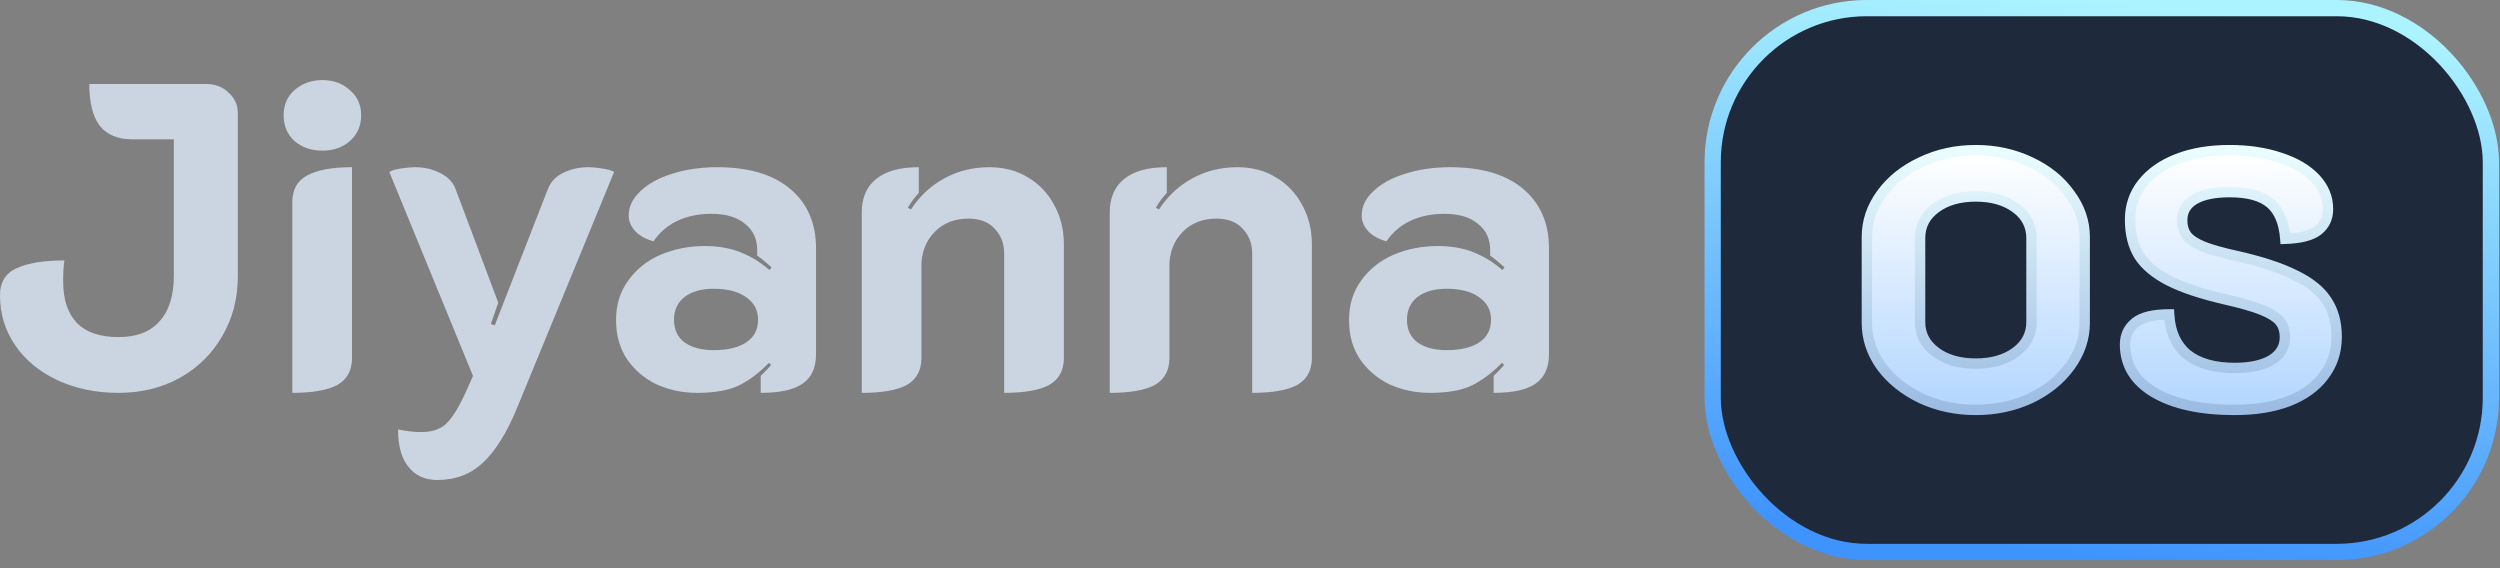
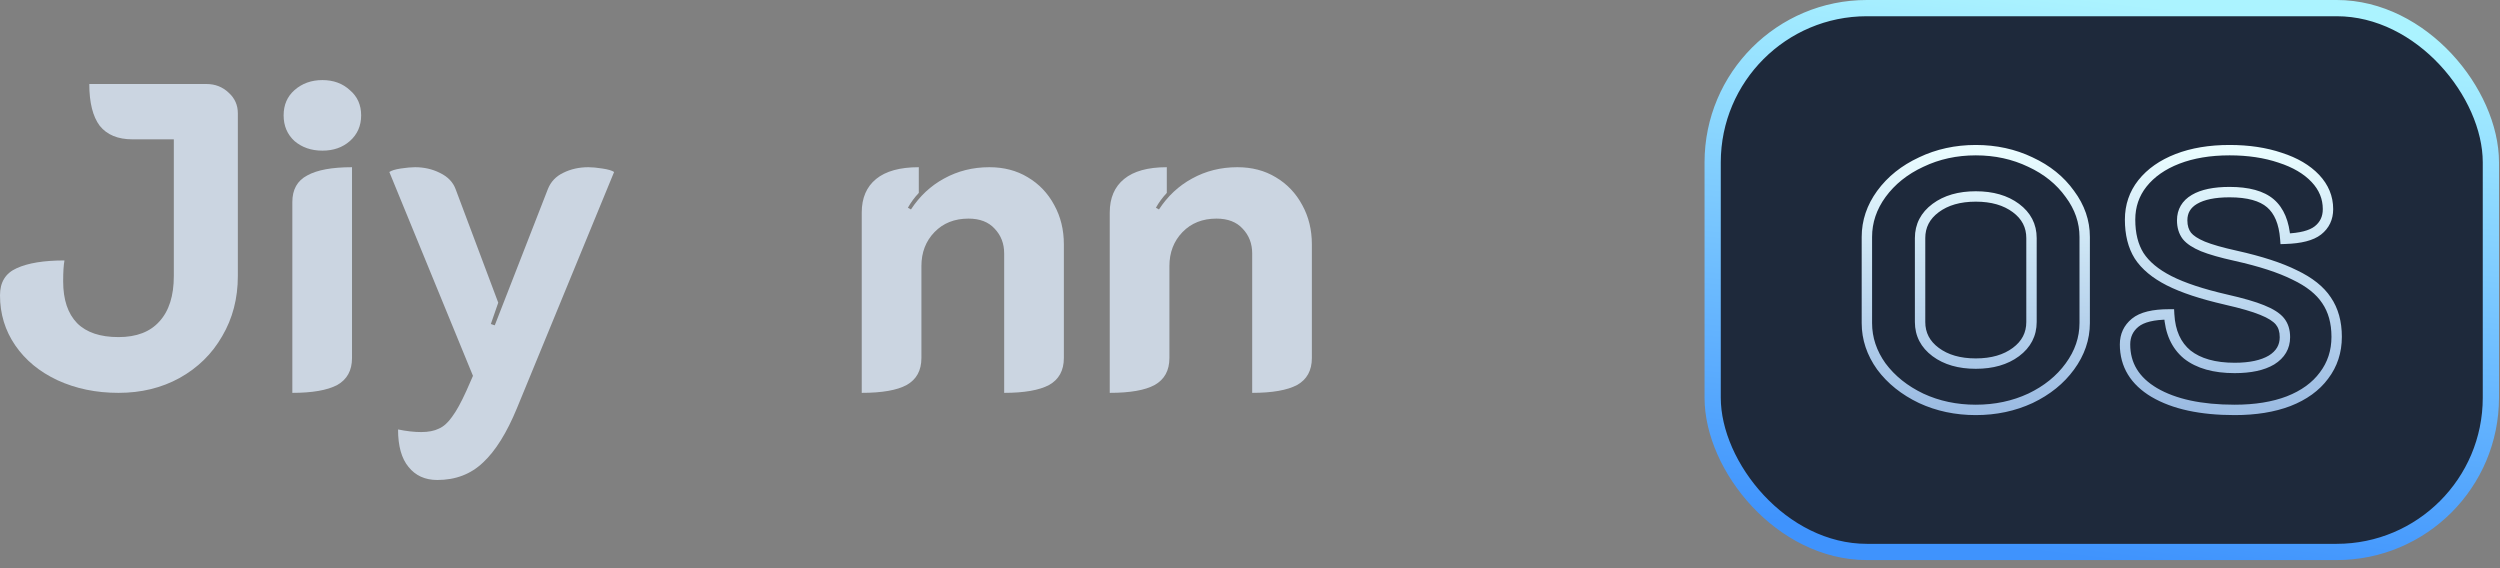
<svg xmlns="http://www.w3.org/2000/svg" width="154" height="35" viewBox="0 0 154 35" fill="none">
  <rect x="0" y="0" width="154" height="35" fill="#808080" stroke="none" />
-   <path d="M88.092 24.2C87.215 24.2 86.392 24.03 85.623 23.69C84.872 23.332 84.263 22.822 83.798 22.16C83.333 21.481 83.101 20.667 83.101 19.719C83.101 18.771 83.351 17.957 83.852 17.277C84.353 16.579 85.015 16.051 85.838 15.694C86.678 15.336 87.591 15.157 88.575 15.157C89.397 15.157 90.122 15.282 90.748 15.533C91.392 15.783 91.991 16.15 92.546 16.633L92.68 16.472C92.304 16.132 92.009 15.89 91.795 15.747V15.399C91.795 14.719 91.544 14.182 91.043 13.789C90.56 13.377 89.871 13.171 88.977 13.171C88.19 13.171 87.492 13.314 86.884 13.601C86.276 13.887 85.784 14.307 85.408 14.862C84.979 14.755 84.612 14.558 84.308 14.271C84.022 13.967 83.879 13.636 83.879 13.279C83.879 12.724 84.12 12.223 84.603 11.776C85.086 11.311 85.739 10.953 86.562 10.703C87.403 10.434 88.324 10.3 89.326 10.3C91.276 10.3 92.778 10.747 93.834 11.642C94.889 12.536 95.417 13.753 95.417 15.291V21.812C95.417 22.652 95.14 23.261 94.585 23.636C94.049 24.012 93.19 24.2 92.009 24.2V23.153C92.278 22.903 92.492 22.679 92.653 22.483L92.519 22.348C91.929 22.957 91.312 23.422 90.668 23.744C90.024 24.048 89.165 24.2 88.092 24.2ZM89.111 21.57C89.97 21.57 90.641 21.409 91.124 21.087C91.607 20.765 91.848 20.3 91.848 19.692C91.848 19.102 91.598 18.636 91.097 18.297C90.614 17.957 89.952 17.787 89.111 17.787C88.36 17.787 87.761 17.957 87.313 18.297C86.884 18.636 86.669 19.102 86.669 19.692C86.669 20.3 86.884 20.765 87.313 21.087C87.761 21.409 88.36 21.57 89.111 21.57Z" fill="#CBD5E1" />
  <path d="M68.36 13.091C68.36 12.196 68.655 11.508 69.246 11.025C69.836 10.542 70.713 10.3 71.875 10.3V11.883C71.607 12.17 71.383 12.474 71.204 12.796L71.392 12.903C71.929 12.08 72.609 11.445 73.432 10.998C74.272 10.533 75.203 10.3 76.222 10.3C77.117 10.3 77.904 10.506 78.584 10.917C79.281 11.329 79.827 11.901 80.22 12.635C80.614 13.35 80.811 14.155 80.811 15.05V22.053C80.811 22.822 80.507 23.377 79.898 23.717C79.29 24.039 78.369 24.2 77.135 24.2V15.613C77.135 15.005 76.938 14.495 76.544 14.084C76.169 13.672 75.632 13.466 74.934 13.466C74.076 13.466 73.378 13.744 72.841 14.298C72.305 14.853 72.036 15.551 72.036 16.391V22.053C72.036 22.822 71.732 23.377 71.124 23.717C70.534 24.039 69.612 24.2 68.36 24.2V13.091Z" fill="#CBD5E1" />
  <path d="M53.083 13.091C53.083 12.196 53.378 11.508 53.968 11.025C54.559 10.542 55.435 10.3 56.598 10.3V11.883C56.33 12.17 56.106 12.474 55.927 12.796L56.115 12.903C56.652 12.08 57.331 11.445 58.154 10.998C58.995 10.533 59.925 10.3 60.945 10.3C61.84 10.3 62.627 10.506 63.306 10.917C64.004 11.329 64.55 11.901 64.943 12.635C65.337 13.35 65.534 14.155 65.534 15.05V22.053C65.534 22.822 65.229 23.377 64.621 23.717C64.013 24.039 63.092 24.2 61.857 24.2V15.613C61.857 15.005 61.661 14.495 61.267 14.084C60.891 13.672 60.355 13.466 59.657 13.466C58.798 13.466 58.101 13.744 57.564 14.298C57.027 14.853 56.759 15.551 56.759 16.391V22.053C56.759 22.822 56.455 23.377 55.847 23.717C55.256 24.039 54.335 24.2 53.083 24.2V13.091Z" fill="#CBD5E1" />
-   <path d="M42.941 24.2C42.065 24.2 41.242 24.03 40.473 23.69C39.721 23.332 39.113 22.822 38.648 22.16C38.183 21.481 37.95 20.667 37.95 19.719C37.95 18.771 38.201 17.957 38.702 17.277C39.203 16.579 39.864 16.051 40.687 15.694C41.528 15.336 42.44 15.157 43.424 15.157C44.247 15.157 44.972 15.282 45.598 15.533C46.242 15.783 46.841 16.15 47.396 16.633L47.53 16.472C47.154 16.132 46.859 15.89 46.644 15.747V15.399C46.644 14.719 46.394 14.182 45.893 13.789C45.41 13.377 44.721 13.171 43.827 13.171C43.04 13.171 42.342 13.314 41.734 13.601C41.126 13.887 40.634 14.307 40.258 14.862C39.829 14.755 39.462 14.558 39.158 14.271C38.872 13.967 38.728 13.636 38.728 13.279C38.728 12.724 38.97 12.223 39.453 11.776C39.936 11.311 40.589 10.953 41.412 10.703C42.253 10.434 43.174 10.3 44.176 10.3C46.126 10.3 47.628 10.747 48.684 11.642C49.739 12.536 50.267 13.753 50.267 15.291V21.812C50.267 22.652 49.989 23.261 49.435 23.636C48.898 24.012 48.04 24.2 46.859 24.2V23.153C47.127 22.903 47.342 22.679 47.503 22.483L47.369 22.348C46.779 22.957 46.161 23.422 45.517 23.744C44.873 24.048 44.015 24.2 42.941 24.2ZM43.961 21.57C44.82 21.57 45.49 21.409 45.974 21.087C46.456 20.765 46.698 20.3 46.698 19.692C46.698 19.102 46.447 18.636 45.947 18.297C45.464 17.957 44.802 17.787 43.961 17.787C43.21 17.787 42.61 17.957 42.163 18.297C41.734 18.636 41.519 19.102 41.519 19.692C41.519 20.3 41.734 20.765 42.163 21.087C42.61 21.409 43.21 21.57 43.961 21.57Z" fill="#CBD5E1" />
  <path d="M26.935 29.567C26.184 29.567 25.593 29.298 25.164 28.762C24.735 28.243 24.52 27.474 24.52 26.454C25.039 26.561 25.513 26.615 25.942 26.615C26.39 26.615 26.756 26.543 27.042 26.4C27.329 26.275 27.597 26.033 27.847 25.676C28.116 25.318 28.411 24.781 28.733 24.066L29.135 23.153L23.983 10.595C24.109 10.506 24.341 10.434 24.681 10.381C25.039 10.327 25.334 10.3 25.567 10.3C26.121 10.3 26.631 10.416 27.096 10.649C27.579 10.882 27.901 11.213 28.062 11.642L30.692 18.645L30.236 19.96L30.477 20.041L33.751 11.642C33.93 11.195 34.243 10.864 34.69 10.649C35.155 10.416 35.674 10.3 36.246 10.3C36.479 10.3 36.765 10.327 37.105 10.381C37.463 10.434 37.704 10.506 37.829 10.595L31.846 25.139C31.22 26.66 30.522 27.778 29.753 28.493C29.001 29.209 28.062 29.567 26.935 29.567Z" fill="#CBD5E1" />
  <path d="M19.859 9.28C19.18 9.28 18.607 9.084 18.142 8.69C17.695 8.279 17.471 7.751 17.471 7.107C17.471 6.463 17.695 5.944 18.142 5.551C18.607 5.139 19.18 4.933 19.859 4.933C20.539 4.933 21.102 5.139 21.55 5.551C22.015 5.944 22.247 6.463 22.247 7.107C22.247 7.751 22.015 8.279 21.55 8.69C21.102 9.084 20.539 9.28 19.859 9.28ZM18.008 12.447C18.008 11.678 18.312 11.132 18.92 10.81C19.528 10.47 20.45 10.3 21.684 10.3V22.053C21.684 22.822 21.38 23.377 20.772 23.717C20.163 24.039 19.242 24.2 18.008 24.2V12.447Z" fill="#CBD5E1" />
  <path d="M7.299 24.2C5.921 24.2 4.669 23.941 3.542 23.422C2.433 22.903 1.565 22.187 0.939 21.275C0.313 20.363 0 19.334 0 18.189C0 17.384 0.34 16.83 1.02 16.526C1.717 16.203 2.701 16.043 3.971 16.043C3.918 16.329 3.891 16.758 3.891 17.331C3.891 18.457 4.177 19.316 4.75 19.907C5.322 20.479 6.172 20.765 7.299 20.765C8.408 20.765 9.249 20.443 9.821 19.799C10.411 19.155 10.707 18.225 10.707 17.009V8.583H8.157C7.263 8.583 6.592 8.306 6.145 7.751C5.715 7.179 5.501 6.32 5.501 5.175H12.719C13.256 5.175 13.712 5.354 14.088 5.712C14.463 6.052 14.651 6.472 14.651 6.973V17.009C14.651 18.386 14.329 19.62 13.685 20.712C13.059 21.803 12.182 22.661 11.055 23.288C9.946 23.896 8.694 24.2 7.299 24.2Z" fill="#CBD5E1" />
  <rect x="105.5" y="0.5" width="47.938" height="33.5" rx="9.5" fill="#1E293B" />
  <rect x="105.5" y="0.5" width="47.938" height="33.5" rx="9.5" stroke="url(#paint0_linear_4312_39)" />
  <mask id="path-9-outside-1_4312_39" maskUnits="userSpaceOnUse" x="114" y="8.25" width="31" height="18" fill="black">
    <rect fill="white" x="114" y="8.25" width="31" height="18" />
-     <path d="M121.708 9.25C122.927 9.25 124.049 9.495 125.074 9.985C126.099 10.46 126.908 11.114 127.502 11.946C128.112 12.763 128.417 13.647 128.417 14.598V19.902C128.416 20.853 128.111 21.744 127.502 22.576C126.908 23.393 126.099 24.046 125.074 24.537C124.049 25.012 122.927 25.25 121.708 25.25C120.49 25.25 119.368 25.012 118.343 24.537C117.318 24.046 116.501 23.393 115.892 22.576C115.298 21.744 115 20.853 115 19.902V14.598C115 13.647 115.298 12.763 115.892 11.946C116.501 11.114 117.318 10.46 118.343 9.985C119.368 9.495 120.49 9.25 121.708 9.25ZM137.342 9.25C138.501 9.25 139.541 9.405 140.462 9.717C141.383 10.014 142.104 10.438 142.624 10.988C143.144 11.537 143.404 12.169 143.404 12.882C143.404 13.432 143.196 13.87 142.78 14.197C142.379 14.509 141.71 14.68 140.774 14.71C140.7 13.714 140.395 12.986 139.86 12.526C139.325 12.065 138.486 11.835 137.342 11.835C136.406 11.835 135.685 11.984 135.18 12.281C134.675 12.578 134.422 13.008 134.422 13.573C134.422 13.959 134.519 14.278 134.712 14.531C134.906 14.768 135.232 14.984 135.693 15.177C136.168 15.37 136.845 15.563 137.721 15.756C139.251 16.098 140.462 16.492 141.353 16.938C142.259 17.369 142.913 17.889 143.314 18.498C143.73 19.107 143.938 19.857 143.938 20.748C143.938 21.655 143.679 22.45 143.159 23.133C142.654 23.817 141.925 24.344 140.974 24.715C140.038 25.072 138.931 25.25 137.654 25.25C135.574 25.25 133.925 24.893 132.707 24.18C131.503 23.467 130.902 22.479 130.902 21.216C130.902 20.667 131.11 20.221 131.526 19.879C131.942 19.538 132.64 19.367 133.621 19.367C133.68 20.451 134.052 21.276 134.735 21.84C135.433 22.39 136.406 22.666 137.654 22.666C138.619 22.666 139.378 22.502 139.927 22.175C140.477 21.834 140.751 21.365 140.751 20.771C140.751 20.37 140.648 20.043 140.44 19.791C140.232 19.538 139.868 19.307 139.348 19.099C138.843 18.891 138.1 18.676 137.12 18.454C135.634 18.112 134.467 17.725 133.621 17.294C132.774 16.864 132.157 16.351 131.771 15.756C131.4 15.162 131.213 14.42 131.213 13.529C131.213 12.682 131.466 11.939 131.971 11.3C132.491 10.647 133.212 10.141 134.133 9.785C135.054 9.428 136.124 9.25 137.342 9.25ZM121.708 12.102C120.698 12.102 119.874 12.34 119.235 12.815C118.596 13.29 118.277 13.907 118.277 14.665V19.834C118.277 20.592 118.596 21.21 119.235 21.685C119.874 22.16 120.698 22.398 121.708 22.398C122.719 22.398 123.543 22.16 124.182 21.685C124.821 21.21 125.14 20.592 125.14 19.834V14.665C125.14 13.907 124.821 13.29 124.182 12.815C123.543 12.34 122.719 12.102 121.708 12.102Z" />
  </mask>
-   <path d="M121.708 9.25C122.927 9.25 124.049 9.495 125.074 9.985C126.099 10.46 126.908 11.114 127.502 11.946C128.112 12.763 128.417 13.647 128.417 14.598V19.902C128.416 20.853 128.111 21.744 127.502 22.576C126.908 23.393 126.099 24.046 125.074 24.537C124.049 25.012 122.927 25.25 121.708 25.25C120.49 25.25 119.368 25.012 118.343 24.537C117.318 24.046 116.501 23.393 115.892 22.576C115.298 21.744 115 20.853 115 19.902V14.598C115 13.647 115.298 12.763 115.892 11.946C116.501 11.114 117.318 10.46 118.343 9.985C119.368 9.495 120.49 9.25 121.708 9.25ZM137.342 9.25C138.501 9.25 139.541 9.405 140.462 9.717C141.383 10.014 142.104 10.438 142.624 10.988C143.144 11.537 143.404 12.169 143.404 12.882C143.404 13.432 143.196 13.87 142.78 14.197C142.379 14.509 141.71 14.68 140.774 14.71C140.7 13.714 140.395 12.986 139.86 12.526C139.325 12.065 138.486 11.835 137.342 11.835C136.406 11.835 135.685 11.984 135.18 12.281C134.675 12.578 134.422 13.008 134.422 13.573C134.422 13.959 134.519 14.278 134.712 14.531C134.906 14.768 135.232 14.984 135.693 15.177C136.168 15.37 136.845 15.563 137.721 15.756C139.251 16.098 140.462 16.492 141.353 16.938C142.259 17.369 142.913 17.889 143.314 18.498C143.73 19.107 143.938 19.857 143.938 20.748C143.938 21.655 143.679 22.45 143.159 23.133C142.654 23.817 141.925 24.344 140.974 24.715C140.038 25.072 138.931 25.25 137.654 25.25C135.574 25.25 133.925 24.893 132.707 24.18C131.503 23.467 130.902 22.479 130.902 21.216C130.902 20.667 131.11 20.221 131.526 19.879C131.942 19.538 132.64 19.367 133.621 19.367C133.68 20.451 134.052 21.276 134.735 21.84C135.433 22.39 136.406 22.666 137.654 22.666C138.619 22.666 139.378 22.502 139.927 22.175C140.477 21.834 140.751 21.365 140.751 20.771C140.751 20.37 140.648 20.043 140.44 19.791C140.232 19.538 139.868 19.307 139.348 19.099C138.843 18.891 138.1 18.676 137.12 18.454C135.634 18.112 134.467 17.725 133.621 17.294C132.774 16.864 132.157 16.351 131.771 15.756C131.4 15.162 131.213 14.42 131.213 13.529C131.213 12.682 131.466 11.939 131.971 11.3C132.491 10.647 133.212 10.141 134.133 9.785C135.054 9.428 136.124 9.25 137.342 9.25ZM121.708 12.102C120.698 12.102 119.874 12.34 119.235 12.815C118.596 13.29 118.277 13.907 118.277 14.665V19.834C118.277 20.592 118.596 21.21 119.235 21.685C119.874 22.16 120.698 22.398 121.708 22.398C122.719 22.398 123.543 22.16 124.182 21.685C124.821 21.21 125.14 20.592 125.14 19.834V14.665C125.14 13.907 124.821 13.29 124.182 12.815C123.543 12.34 122.719 12.102 121.708 12.102Z" fill="url(#paint1_linear_4312_39)" />
  <path d="M121.708 9.25L121.709 8.93H121.708V9.25ZM125.074 9.985L124.936 10.274L124.939 10.275L125.074 9.985ZM127.502 11.946L127.242 12.132L127.246 12.137L127.502 11.946ZM128.417 19.902L128.737 19.902V19.902H128.417ZM127.502 22.576L127.244 22.387L127.244 22.387L127.502 22.576ZM125.074 24.537L125.208 24.827L125.212 24.825L125.074 24.537ZM121.708 25.25L121.708 25.57L121.709 25.57L121.708 25.25ZM118.343 24.537L118.205 24.825L118.209 24.827L118.343 24.537ZM115.892 22.576L115.632 22.762L115.636 22.767L115.892 22.576ZM115 19.902L114.68 19.902L114.68 19.902L115 19.902ZM115.892 11.946L115.634 11.757L115.633 11.758L115.892 11.946ZM118.343 9.985L118.478 10.275L118.481 10.274L118.343 9.985ZM137.342 9.25L137.342 8.93H137.342V9.25ZM140.462 9.717L140.36 10.02L140.364 10.022L140.462 9.717ZM142.624 10.988L142.856 10.768L142.856 10.768L142.624 10.988ZM143.404 12.882L143.724 12.882V12.882H143.404ZM142.78 14.197L142.976 14.449L142.978 14.448L142.78 14.197ZM140.774 14.71L140.455 14.733L140.478 15.039L140.784 15.029L140.774 14.71ZM139.86 12.526L140.069 12.283L140.069 12.283L139.86 12.526ZM137.342 11.835L137.342 11.514H137.342V11.835ZM135.18 12.281L135.018 12.005L135.018 12.005L135.18 12.281ZM134.422 13.573L134.102 13.573V13.573H134.422ZM134.712 14.531L134.458 14.725L134.464 14.733L134.712 14.531ZM135.693 15.177L135.569 15.472L135.572 15.474L135.693 15.177ZM137.721 15.756L137.791 15.444L137.79 15.444L137.721 15.756ZM141.353 16.938L141.21 17.224L141.216 17.227L141.353 16.938ZM143.314 18.498L143.047 18.674L143.05 18.678L143.314 18.498ZM143.938 20.748L144.258 20.748L144.258 20.748L143.938 20.748ZM143.159 23.133L142.904 22.939L142.901 22.943L143.159 23.133ZM140.974 24.715L141.088 25.014L141.091 25.013L140.974 24.715ZM137.654 25.25L137.654 25.57H137.654V25.25ZM132.707 24.18L132.543 24.456L132.545 24.456L132.707 24.18ZM130.902 21.216L130.582 21.216V21.216H130.902ZM131.526 19.879L131.323 19.632L131.323 19.632L131.526 19.879ZM133.621 19.367L133.94 19.349L133.924 19.047H133.621V19.367ZM134.735 21.84L134.531 22.087L134.537 22.092L134.735 21.84ZM137.654 22.666L137.654 22.985H137.654V22.666ZM139.927 22.175L140.091 22.45L140.096 22.447L139.927 22.175ZM140.751 20.771L141.071 20.771V20.771H140.751ZM140.44 19.791L140.687 19.587L140.687 19.587L140.44 19.791ZM139.348 19.099L139.226 19.395L139.229 19.396L139.348 19.099ZM137.12 18.454L137.048 18.765L137.049 18.766L137.12 18.454ZM133.621 17.294L133.475 17.58L133.476 17.58L133.621 17.294ZM131.771 15.756L131.5 15.926L131.503 15.931L131.771 15.756ZM131.213 13.529L130.893 13.529L130.893 13.529L131.213 13.529ZM131.971 11.3L131.721 11.101L131.72 11.102L131.971 11.3ZM134.133 9.785L134.018 9.486L134.018 9.486L134.133 9.785ZM121.708 12.102L121.709 11.782H121.708V12.102ZM119.235 12.815L119.044 12.558L119.044 12.558L119.235 12.815ZM118.277 14.665L117.957 14.665V14.665H118.277ZM119.235 21.685L119.044 21.942L119.044 21.942L119.235 21.685ZM121.708 22.398L121.708 22.718L121.709 22.718L121.708 22.398ZM124.182 21.685L124.373 21.942L124.373 21.942L124.182 21.685ZM125.14 14.665L125.46 14.665L125.46 14.665L125.14 14.665ZM124.182 12.815L124.373 12.558L124.373 12.558L124.182 12.815ZM121.708 9.25L121.708 9.57C122.882 9.57 123.957 9.805 124.936 10.274L125.074 9.985L125.212 9.696C124.141 9.184 122.971 8.93 121.709 8.93L121.708 9.25ZM125.074 9.985L124.939 10.275C125.919 10.73 126.683 11.35 127.242 12.132L127.502 11.946L127.763 11.76C127.133 10.878 126.278 10.191 125.208 9.695L125.074 9.985ZM127.502 11.946L127.246 12.137C127.817 12.903 128.097 13.721 128.097 14.598H128.417H128.737C128.737 13.573 128.406 12.623 127.759 11.755L127.502 11.946ZM128.417 14.598H128.097V19.902H128.417H128.737V14.598H128.417ZM128.417 19.902L128.097 19.902C128.096 20.779 127.817 21.605 127.244 22.387L127.502 22.576L127.761 22.765C128.406 21.883 128.736 20.927 128.737 19.902L128.417 19.902ZM127.502 22.576L127.244 22.387C126.684 23.156 125.919 23.778 124.936 24.248L125.074 24.537L125.212 24.825C126.279 24.315 127.132 23.629 127.761 22.764L127.502 22.576ZM125.074 24.537L124.939 24.246C123.959 24.701 122.884 24.93 121.708 24.93L121.708 25.25L121.709 25.57C122.97 25.57 124.138 25.323 125.208 24.827L125.074 24.537ZM121.708 25.25V24.93C120.533 24.93 119.458 24.701 118.478 24.246L118.343 24.537L118.209 24.827C119.279 25.323 120.447 25.57 121.708 25.57V25.25ZM118.343 24.537L118.481 24.248C117.498 23.777 116.723 23.155 116.149 22.384L115.892 22.576L115.636 22.767C116.279 23.63 117.139 24.315 118.205 24.825L118.343 24.537ZM115.892 22.576L116.152 22.39C115.594 21.608 115.32 20.781 115.32 19.902L115 19.902L114.68 19.902C114.68 20.924 115.002 21.88 115.632 22.762L115.892 22.576ZM115 19.902H115.32V14.598H115H114.68V19.902H115ZM115 14.598H115.32C115.32 13.719 115.594 12.9 116.151 12.134L115.892 11.946L115.633 11.758C115.002 12.626 114.68 13.575 114.68 14.598H115ZM115.892 11.946L116.15 12.135C116.724 11.351 117.497 10.73 118.478 10.275L118.343 9.985L118.209 9.695C117.139 10.191 116.278 10.877 115.634 11.757L115.892 11.946ZM118.343 9.985L118.481 10.274C119.46 9.805 120.535 9.57 121.708 9.57V9.25V8.93C120.446 8.93 119.276 9.184 118.205 9.696L118.343 9.985ZM137.342 9.25L137.342 9.57C138.473 9.57 139.477 9.722 140.36 10.02L140.462 9.717L140.565 9.414C139.605 9.089 138.529 8.93 137.342 8.93L137.342 9.25ZM140.462 9.717L140.364 10.022C141.248 10.307 141.917 10.707 142.391 11.208L142.624 10.988L142.856 10.768C142.29 10.17 141.519 9.722 140.561 9.413L140.462 9.717ZM142.624 10.988L142.391 11.208C142.859 11.702 143.084 12.256 143.084 12.882H143.404H143.724C143.724 12.082 143.428 11.373 142.856 10.768L142.624 10.988ZM143.404 12.882L143.084 12.882C143.084 13.338 142.917 13.682 142.582 13.945L142.78 14.197L142.978 14.448C143.474 14.058 143.724 13.526 143.724 12.882L143.404 12.882ZM142.78 14.197L142.583 13.944C142.265 14.192 141.681 14.361 140.764 14.39L140.774 14.71L140.784 15.029C141.738 14.999 142.493 14.825 142.976 14.449L142.78 14.197ZM140.774 14.71L141.093 14.686C141.015 13.641 140.69 12.819 140.069 12.283L139.86 12.526L139.651 12.768C140.099 13.154 140.384 13.787 140.455 14.733L140.774 14.71ZM139.86 12.526L140.069 12.283C139.449 11.75 138.518 11.514 137.342 11.514L137.342 11.835L137.342 12.155C138.454 12.155 139.201 12.381 139.651 12.768L139.86 12.526ZM137.342 11.835V11.514C136.38 11.514 135.593 11.666 135.018 12.005L135.18 12.281L135.342 12.557C135.777 12.301 136.433 12.155 137.342 12.155V11.835ZM135.18 12.281L135.018 12.005C134.42 12.357 134.102 12.89 134.102 13.573L134.422 13.573L134.742 13.573C134.742 13.127 134.931 12.799 135.342 12.556L135.18 12.281ZM134.422 13.573H134.102C134.102 14.014 134.214 14.406 134.458 14.725L134.712 14.531L134.967 14.336C134.825 14.151 134.742 13.904 134.742 13.573H134.422ZM134.712 14.531L134.464 14.733C134.705 15.029 135.087 15.27 135.569 15.472L135.693 15.177L135.817 14.882C135.378 14.698 135.106 14.508 134.961 14.329L134.712 14.531ZM135.693 15.177L135.572 15.474C136.073 15.677 136.769 15.874 137.652 16.069L137.721 15.756L137.79 15.444C136.92 15.252 136.264 15.064 135.813 14.881L135.693 15.177ZM137.721 15.756L137.651 16.069C139.169 16.407 140.351 16.795 141.21 17.224L141.353 16.938L141.496 16.652C140.572 16.19 139.334 15.789 137.791 15.444L137.721 15.756ZM141.353 16.938L141.216 17.227C142.088 17.642 142.688 18.128 143.047 18.674L143.314 18.498L143.581 18.322C143.138 17.649 142.43 17.096 141.49 16.649L141.353 16.938ZM143.314 18.498L143.05 18.678C143.422 19.224 143.618 19.908 143.618 20.748L143.938 20.748L144.258 20.748C144.258 19.806 144.038 18.99 143.578 18.317L143.314 18.498ZM143.938 20.748H143.618C143.618 21.589 143.379 22.315 142.904 22.939L143.159 23.133L143.413 23.327C143.978 22.585 144.258 21.72 144.258 20.748H143.938ZM143.159 23.133L142.901 22.943C142.439 23.569 141.764 24.063 140.858 24.417L140.974 24.715L141.091 25.013C142.086 24.625 142.868 24.064 143.416 23.323L143.159 23.133ZM140.974 24.715L140.86 24.416C139.969 24.756 138.903 24.93 137.654 24.93V25.25V25.57C138.96 25.57 140.107 25.388 141.088 25.014L140.974 24.715ZM137.654 25.25L137.654 24.93C135.606 24.93 134.02 24.578 132.868 23.904L132.707 24.18L132.545 24.456C133.83 25.209 135.542 25.57 137.654 25.57L137.654 25.25ZM132.707 24.18L132.87 23.905C131.751 23.242 131.222 22.352 131.222 21.216H130.902H130.582C130.582 22.606 131.256 23.692 132.543 24.456L132.707 24.18ZM130.902 21.216L131.222 21.216C131.222 20.76 131.389 20.406 131.729 20.127L131.526 19.879L131.323 19.632C130.831 20.036 130.582 20.573 130.582 21.216L130.902 21.216ZM131.526 19.879L131.729 20.127C132.057 19.858 132.661 19.687 133.621 19.687V19.367V19.047C132.62 19.047 131.827 19.218 131.323 19.632L131.526 19.879ZM133.621 19.367L133.301 19.384C133.364 20.536 133.764 21.453 134.531 22.087L134.735 21.84L134.939 21.594C134.339 21.099 133.996 20.366 133.94 19.349L133.621 19.367ZM134.735 21.84L134.537 22.092C135.31 22.701 136.362 22.985 137.654 22.985L137.654 22.666L137.654 22.346C136.45 22.346 135.556 22.079 134.933 21.589L134.735 21.84ZM137.654 22.666V22.985C138.65 22.985 139.473 22.818 140.091 22.45L139.927 22.175L139.764 21.9C139.283 22.186 138.589 22.346 137.654 22.346V22.666ZM139.927 22.175L140.096 22.447C140.73 22.053 141.071 21.487 141.071 20.771L140.751 20.771L140.431 20.771C140.431 21.244 140.224 21.614 139.758 21.904L139.927 22.175ZM140.751 20.771H141.071C141.071 20.313 140.952 19.909 140.687 19.587L140.44 19.791L140.193 19.994C140.344 20.177 140.431 20.427 140.431 20.771H140.751ZM140.44 19.791L140.687 19.587C140.429 19.273 140.006 19.018 139.467 18.802L139.348 19.099L139.229 19.396C139.73 19.596 140.035 19.803 140.193 19.994L140.44 19.791ZM139.348 19.099L139.47 18.803C138.94 18.585 138.176 18.366 137.191 18.142L137.12 18.454L137.049 18.766C138.024 18.987 138.746 19.197 139.226 19.395L139.348 19.099ZM137.12 18.454L137.191 18.142C135.718 17.803 134.58 17.423 133.766 17.009L133.621 17.294L133.476 17.58C134.355 18.027 135.55 18.421 137.048 18.765L137.12 18.454ZM133.621 17.294L133.766 17.009C132.953 16.596 132.386 16.116 132.039 15.582L131.771 15.756L131.503 15.931C131.928 16.585 132.595 17.132 133.475 17.58L133.621 17.294ZM131.771 15.756L132.042 15.587C131.71 15.056 131.533 14.376 131.533 13.529L131.213 13.529L130.893 13.529C130.893 14.464 131.089 15.269 131.5 15.926L131.771 15.756ZM131.213 13.529H131.533C131.533 12.751 131.764 12.079 132.222 11.499L131.971 11.3L131.72 11.102C131.169 11.799 130.893 12.613 130.893 13.529H131.213ZM131.971 11.3L132.222 11.499C132.7 10.898 133.371 10.423 134.249 10.083L134.133 9.785L134.018 9.486C133.053 9.86 132.282 10.395 131.721 11.101L131.971 11.3ZM134.133 9.785L134.249 10.083C135.126 9.744 136.155 9.57 137.342 9.57V9.25V8.93C136.093 8.93 134.983 9.113 134.018 9.486L134.133 9.785ZM121.708 12.102V11.782C120.648 11.782 119.751 12.032 119.044 12.558L119.235 12.815L119.426 13.072C119.996 12.647 120.748 12.422 121.708 12.422V12.102ZM119.235 12.815L119.044 12.558C118.329 13.09 117.957 13.8 117.957 14.665L118.277 14.665L118.597 14.665C118.597 14.014 118.864 13.49 119.426 13.072L119.235 12.815ZM118.277 14.665H117.957V19.834H118.277H118.597V14.665H118.277ZM118.277 19.834H117.957C117.957 20.699 118.329 21.409 119.044 21.942L119.235 21.685L119.426 21.428C118.864 21.01 118.597 20.485 118.597 19.834H118.277ZM119.235 21.685L119.044 21.942C119.751 22.468 120.648 22.718 121.708 22.718V22.398V22.078C120.749 22.078 119.996 21.853 119.426 21.428L119.235 21.685ZM121.708 22.398L121.709 22.718C122.769 22.718 123.666 22.468 124.373 21.942L124.182 21.685L123.991 21.428C123.421 21.853 122.669 22.078 121.708 22.078L121.708 22.398ZM124.182 21.685L124.373 21.942C125.088 21.409 125.46 20.699 125.46 19.834H125.14H124.82C124.82 20.485 124.553 21.01 123.991 21.428L124.182 21.685ZM125.14 19.834H125.46V14.665H125.14H124.82V19.834H125.14ZM125.14 14.665L125.46 14.665C125.46 13.8 125.088 13.09 124.373 12.558L124.182 12.815L123.991 13.072C124.553 13.49 124.82 14.014 124.82 14.665L125.14 14.665ZM124.182 12.815L124.373 12.558C123.666 12.032 122.769 11.782 121.709 11.782L121.708 12.102L121.708 12.422C122.669 12.422 123.421 12.647 123.991 13.072L124.182 12.815Z" fill="url(#paint2_linear_4312_39)" mask="url(#path-9-outside-1_4312_39)" />
  <defs>
    <linearGradient id="paint0_linear_4312_39" x1="129.469" y1="5.31797e-07" x2="125.474" y2="34.031" gradientUnits="userSpaceOnUse">
      <stop stop-color="#ABF3FF" />
      <stop offset="1" stop-color="#3F93FD" />
    </linearGradient>
    <linearGradient id="paint1_linear_4312_39" x1="128.595" y1="9.557" x2="128.596" y2="24.943" gradientUnits="userSpaceOnUse">
      <stop stop-color="white" />
      <stop offset="1" stop-color="#B4D7FF" />
    </linearGradient>
    <linearGradient id="paint2_linear_4312_39" x1="128.558" y1="9.25" x2="128.558" y2="25.25" gradientUnits="userSpaceOnUse">
      <stop stop-color="#EAFDFF" />
      <stop offset="1" stop-color="#9BBBE2" />
    </linearGradient>
  </defs>
</svg>